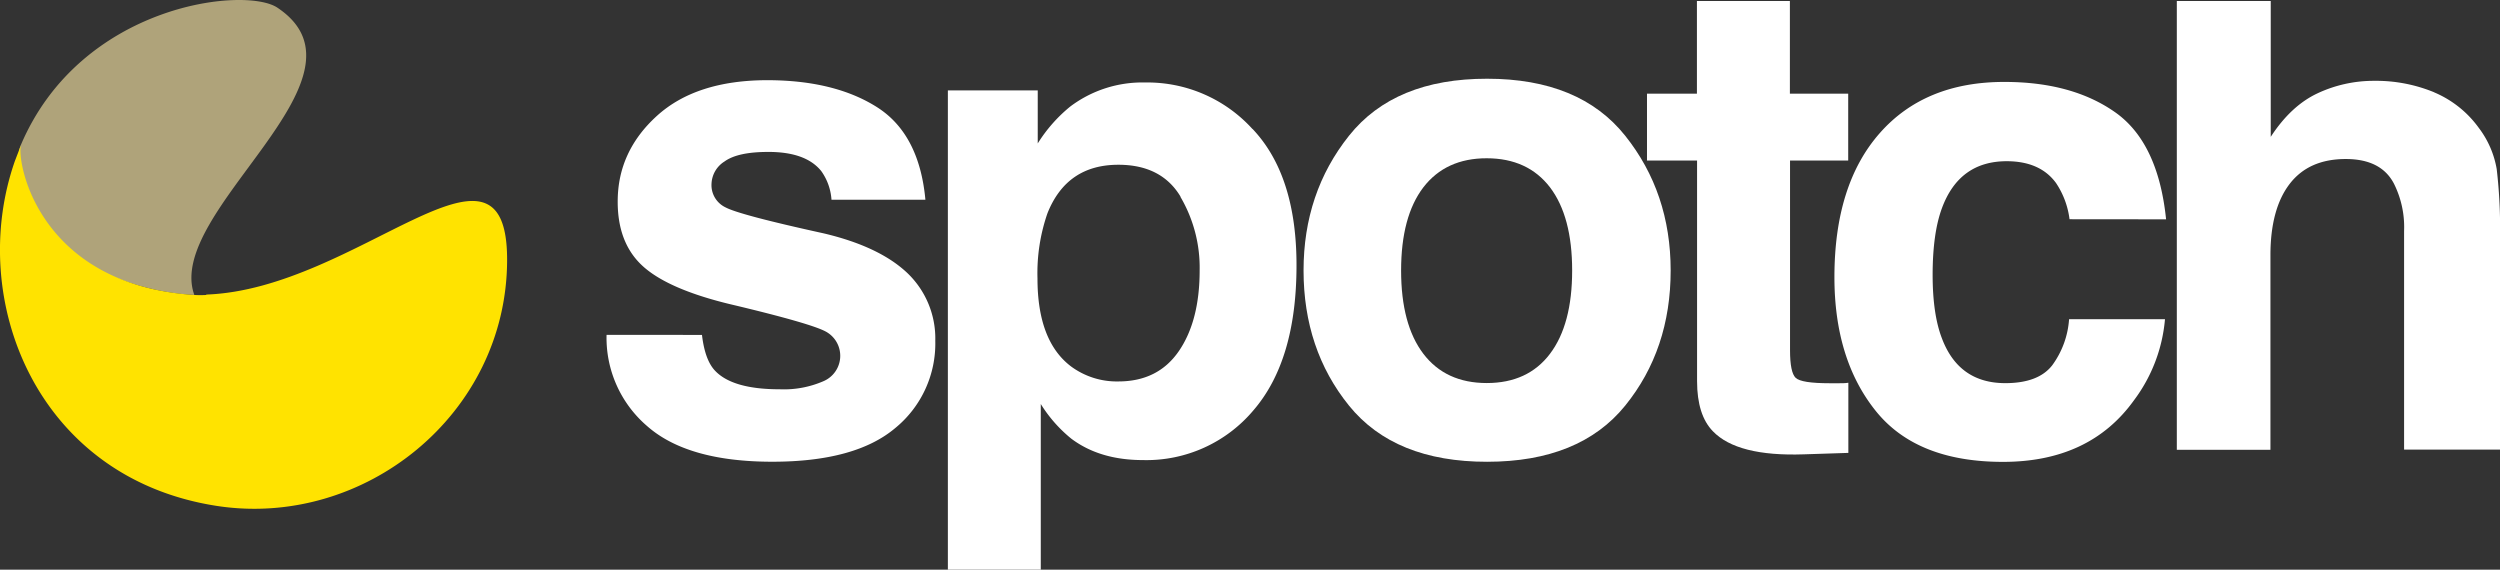
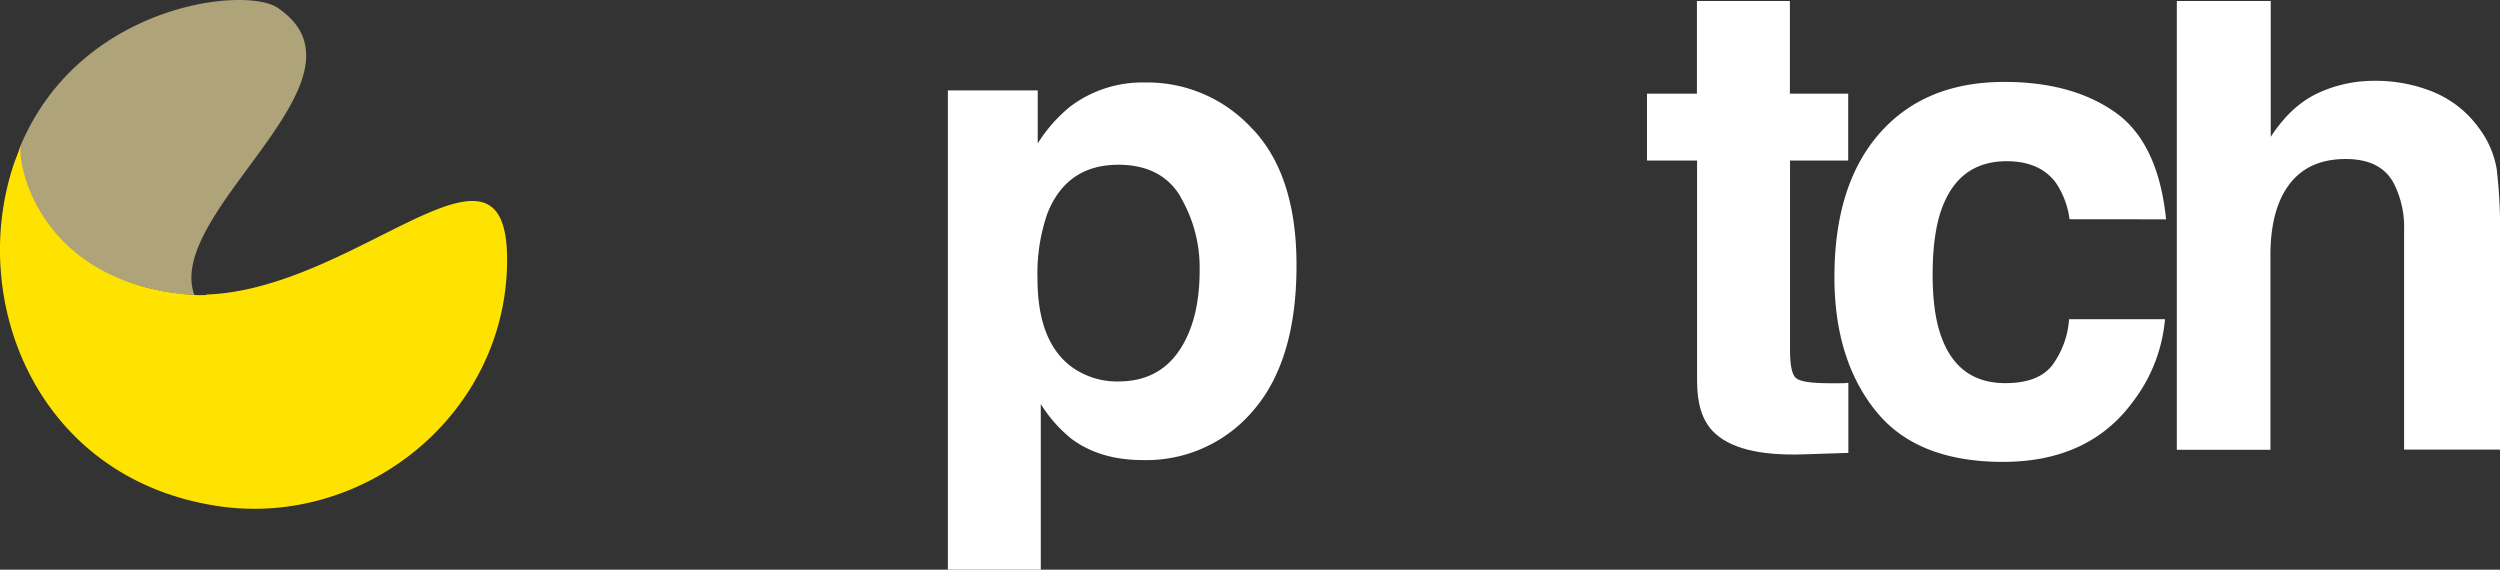
<svg xmlns="http://www.w3.org/2000/svg" viewBox="0 0 500.73 114.1">
  <rect x="0" y="0" width="500.73" height="114.1" fill="#333333" stroke="none" />
  <defs>
    <style>.cls-1{fill:#ffffff;}.cls-2{fill:#afa37a;}.cls-3{fill:#ffe300;}</style>
  </defs>
  <title>Asset 5band</title>
  <g id="Layer_2" data-name="Layer 2">
    <g id="Home">
-       <path class="cls-1" d="M140.6,67.08c.39,3.34,1.26,5.72,2.58,7.13q3.51,3.77,13,3.76A19.87,19.87,0,0,0,165,76.32a5.52,5.52,0,0,0,.64-9.77Q163,64.9,146,60.87q-12.26-3-17.28-7.59t-5-12.93q0-10,7.84-17.13t22.06-7.16q13.49,0,22,5.38T185.35,40H166.54a11.13,11.13,0,0,0-2.06-5.75q-3.1-3.83-10.59-3.82c-4.1,0-7,.63-8.77,1.91a5.51,5.51,0,0,0-2.61,4.49,4.92,4.92,0,0,0,2.78,4.69q2.78,1.51,19.64,5.21,11.23,2.64,16.85,8a18.1,18.1,0,0,1,5.55,13.53,21.86,21.86,0,0,1-8,17.46q-8,6.76-24.64,6.76-17,0-25.1-7.16a23.28,23.28,0,0,1-8.1-18.25Z" />
      <path class="cls-1" d="M250.88,25.83q8.81,9.3,8.8,27.32,0,19-8.6,29a28,28,0,0,1-22.16,10q-8.64,0-14.35-4.29a27.79,27.79,0,0,1-6.11-6.94V114.1H189.85v-96h18V28.73a30,30,0,0,1,6.51-7.39,24,24,0,0,1,15-4.82,28.44,28.44,0,0,1,21.49,9.31M236.44,39.36Q232.6,33,224,33q-10.33,0-14.2,9.71a36.54,36.54,0,0,0-2,13.07q0,12.54,6.73,17.62a15.44,15.44,0,0,0,9.47,3q7.94,0,12.11-6.07t4.17-16.17a28,28,0,0,0-3.84-14.72" />
-       <path class="cls-1" d="M325.51,81.25q-9.11,11.23-27.65,11.24T270.2,81.25Q261.1,70,261.09,54.18q0-15.57,9.11-27t27.66-11.41q18.54,0,27.65,11.41t9.11,27q0,15.83-9.11,27.07m-15.05-10.4q4.43-5.86,4.43-16.67t-4.43-16.65Q306,31.71,297.79,31.7t-12.71,5.83q-4.45,5.84-4.45,16.65t4.45,16.67q4.47,5.87,12.71,5.87t12.67-5.87" />
      <path class="cls-1" d="M329.88,32.16V18.76h10V.2h18.62V18.76h11.68v13.4H358.53v38q0,4.42,1.12,5.51c.75.73,3,1.09,6.86,1.09l1.82,0c.64,0,1.26,0,1.88-.1V90.71L361.3,91q-13.33.46-18.22-4.62-3.16-3.24-3.17-10V32.16Z" />
      <path class="cls-1" d="M414.51,43.91a16.74,16.74,0,0,0-2.71-7.26q-3.18-4.35-9.86-4.36-9.53,0-13,9.44-1.84,5-1.85,13.3,0,7.9,1.85,12.71,3.38,9,12.71,9,6.61,0,9.39-3.57a17.64,17.64,0,0,0,3.38-9.24h19.21a31.56,31.56,0,0,1-6.21,16.24q-8.86,12.34-26.24,12.34t-25.56-10.3q-8.2-10.29-8.2-26.7,0-18.51,9.05-28.81t25-10.29q13.54,0,22.17,6.07t10.21,21.45Z" />
      <path class="cls-1" d="M487.55,18.5a21.11,21.11,0,0,1,8.9,7.07,18.9,18.9,0,0,1,3.62,8.29,102.24,102.24,0,0,1,.66,13.91V90.05H481.52V46.24a19.43,19.43,0,0,0-2-9.39q-2.55-5-9.69-5-7.41,0-11.24,5t-3.84,14.24v39H436V.2h18.81V27.41q4.08-6.27,9.44-8.75a26.52,26.52,0,0,1,11.27-2.47,30.51,30.51,0,0,1,12.06,2.31" />
-       <path d="M4.74,29.15c-.37,1-.72,2-1,3.08.12-.36.23-.72.37-1.07.34-.93.54-1.58.66-2" />
      <path class="cls-1" d="M4.86,28.67c0-.17,0-.17,0,0" />
-       <path class="cls-1" d="M4.86,28.67q0,.15-.12.48l.09-.24q0-.15,0-.24" />
      <path class="cls-2" d="M13.79,50.15c5.1,4.87,16.46,8.57,25.13,8.92C32.86,42.31,76.61,15.57,55.55,1.53,49.06-2.8,16.15.79,4.15,29.1a4.65,4.65,0,0,0-.27,2.71,36,36,0,0,0,9.91,18.34" />
      <path class="cls-3" d="M41.31,59.08a21.22,21.22,0,0,1-2.39,0C7.19,57,3.17,31.72,4.24,28.9c0,.09-1.12,3-1.25,3.33-9.65,27.5,4.09,63.44,40.36,69.09C72.88,105.91,101.57,83,101.57,52c0-29.59-30,5.93-60.26,7" />
    </g>
  </g>
</svg>